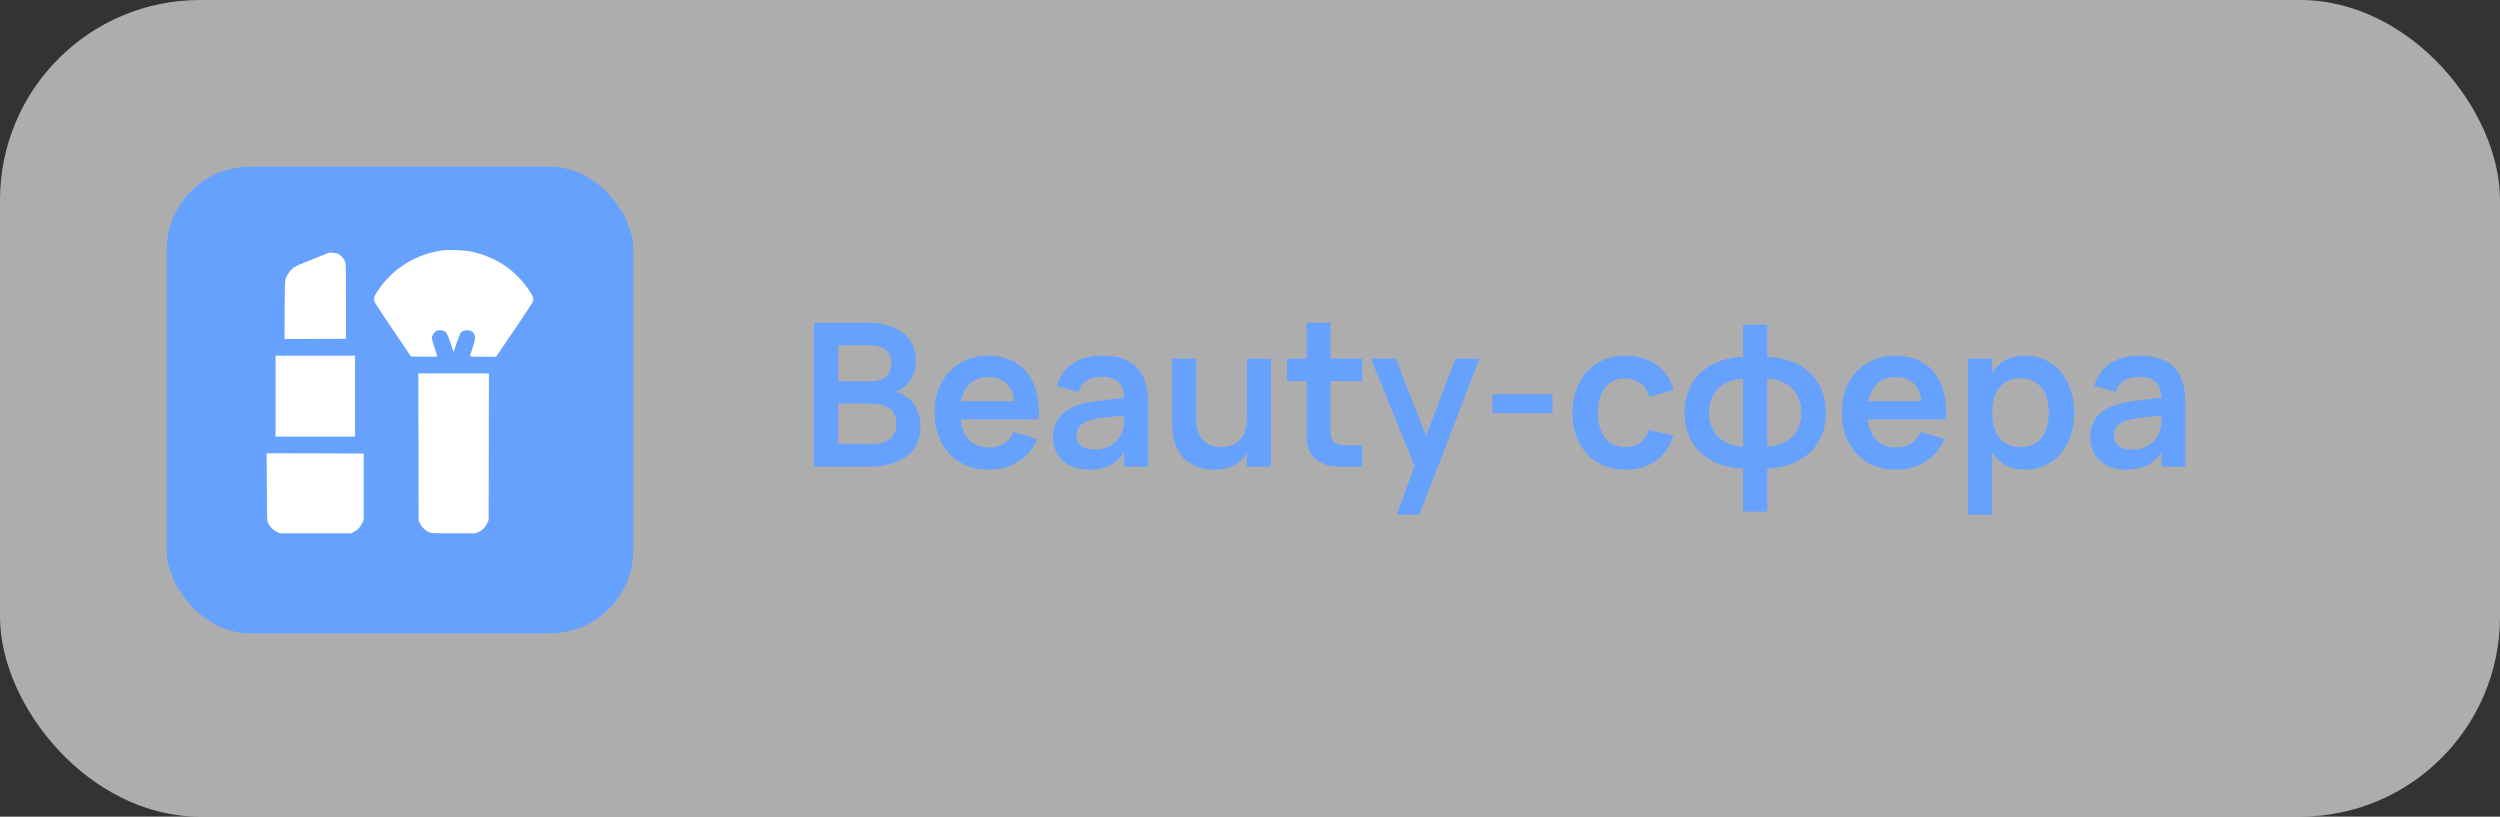
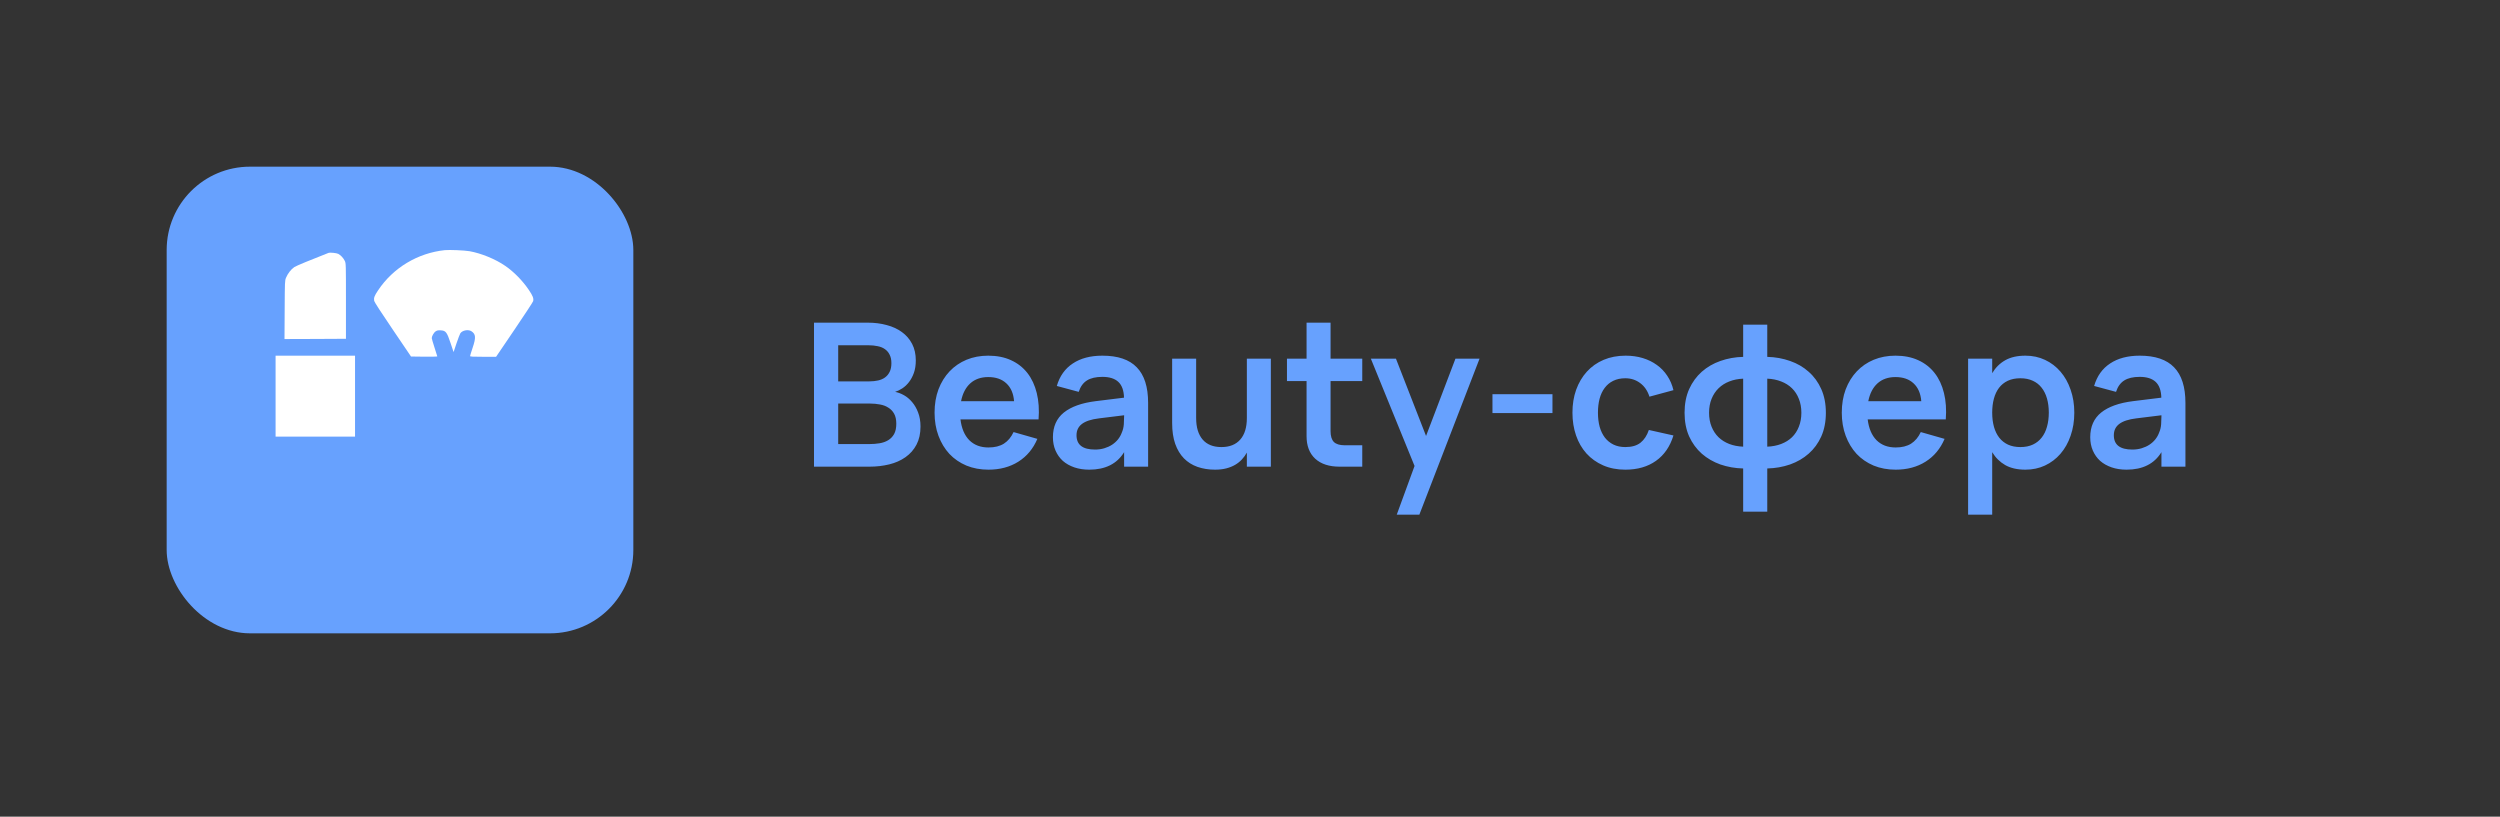
<svg xmlns="http://www.w3.org/2000/svg" width="150" height="49" viewBox="0 0 150 49" fill="none">
  <rect x="0" y="0" width="150" height="49" fill="#333333" stroke="none" />
-   <rect data-figma-bg-blur-radius="5.8" width="150" height="49" rx="12" fill="white" fill-opacity="0.6" />
  <rect x="10" y="10" width="28" height="28" rx="5" fill="#67A1FE" />
  <path d="M26.688 15.009C25.061 15.182 23.588 16.066 22.685 17.42C22.461 17.753 22.418 17.875 22.451 18.055C22.465 18.125 22.898 18.793 23.568 19.778L24.661 21.391L25.451 21.401C25.885 21.404 26.238 21.398 26.238 21.384C26.238 21.374 26.165 21.135 26.071 20.855C25.981 20.576 25.905 20.32 25.905 20.287C25.908 20.167 26.035 19.944 26.145 19.878C26.231 19.821 26.295 19.811 26.451 19.821C26.748 19.838 26.818 19.931 27.038 20.596L27.215 21.125L27.388 20.606C27.485 20.32 27.588 20.051 27.618 20.001C27.738 19.818 28.095 19.751 28.285 19.874C28.551 20.051 28.565 20.253 28.355 20.875C28.271 21.122 28.205 21.341 28.205 21.364C28.205 21.398 28.368 21.407 28.985 21.407H29.765L30.865 19.785C31.471 18.89 31.978 18.122 31.988 18.072C32.031 17.909 31.971 17.753 31.738 17.407C31.365 16.851 30.838 16.312 30.321 15.957C29.731 15.547 28.875 15.198 28.171 15.072C27.865 15.019 26.965 14.982 26.688 15.009Z" fill="white" />
  <path d="M19.707 15.175C18.664 15.581 17.777 15.947 17.657 16.026C17.47 16.149 17.264 16.416 17.164 16.658C17.09 16.831 17.09 16.875 17.08 18.591L17.07 20.343L18.914 20.337L20.757 20.327V18.065C20.757 15.844 20.757 15.8 20.687 15.654C20.607 15.484 20.447 15.311 20.297 15.232C20.19 15.178 19.8 15.139 19.707 15.175Z" fill="white" />
  <path d="M16.535 23.769V26.197H18.919H21.302V23.769V21.341H18.919H16.535V23.769Z" fill="white" />
-   <path d="M25.108 26.819L25.118 31.235L25.212 31.425C25.318 31.641 25.508 31.827 25.732 31.93C25.882 31.997 25.928 32 27.218 32H28.552L28.741 31.907C28.965 31.797 29.111 31.641 29.232 31.385L29.318 31.202L29.328 26.802L29.335 22.405H27.218H25.102L25.108 26.819Z" fill="white" />
-   <path d="M16.01 29.213C16.02 31.198 16.02 31.238 16.09 31.388C16.193 31.611 16.38 31.8 16.597 31.907L16.787 32H18.92H21.053L21.243 31.907C21.467 31.797 21.613 31.641 21.733 31.385L21.82 31.202V29.206V27.211L18.91 27.201L16 27.194L16.01 29.213Z" fill="white" />
  <path d="M52.17 28H48.84V19.36H52.08C52.48 19.36 52.854 19.408 53.202 19.504C53.554 19.596 53.858 19.736 54.114 19.924C54.374 20.112 54.578 20.348 54.726 20.632C54.874 20.916 54.948 21.248 54.948 21.628C54.948 21.908 54.91 22.156 54.834 22.372C54.758 22.584 54.66 22.768 54.54 22.924C54.42 23.08 54.286 23.206 54.138 23.302C53.99 23.398 53.846 23.468 53.706 23.512C53.878 23.544 54.054 23.61 54.234 23.71C54.414 23.81 54.578 23.948 54.726 24.124C54.874 24.296 54.994 24.504 55.086 24.748C55.182 24.992 55.23 25.274 55.23 25.594C55.23 26.014 55.15 26.376 54.99 26.68C54.83 26.984 54.61 27.234 54.33 27.43C54.054 27.626 53.73 27.77 53.358 27.862C52.986 27.954 52.59 28 52.17 28ZM52.11 20.716H50.292V22.882H52.17C52.354 22.882 52.526 22.864 52.686 22.828C52.846 22.792 52.984 22.732 53.1 22.648C53.22 22.56 53.314 22.446 53.382 22.306C53.45 22.166 53.484 21.994 53.484 21.79C53.484 21.586 53.448 21.416 53.376 21.28C53.308 21.14 53.212 21.028 53.088 20.944C52.968 20.86 52.824 20.802 52.656 20.77C52.488 20.734 52.306 20.716 52.11 20.716ZM52.17 26.644C52.382 26.644 52.584 26.628 52.776 26.596C52.968 26.564 53.138 26.504 53.286 26.416C53.438 26.324 53.558 26.2 53.646 26.044C53.734 25.884 53.778 25.678 53.778 25.426C53.778 25.178 53.734 24.976 53.646 24.82C53.558 24.664 53.44 24.542 53.292 24.454C53.148 24.362 52.982 24.3 52.794 24.268C52.606 24.232 52.414 24.214 52.218 24.214H50.292V26.644H52.17ZM59.308 26.848C59.68 26.848 59.988 26.772 60.232 26.62C60.476 26.464 60.67 26.232 60.814 25.924L62.242 26.332C61.99 26.924 61.61 27.38 61.102 27.7C60.594 28.02 59.996 28.18 59.308 28.18C58.824 28.18 58.382 28.098 57.982 27.934C57.586 27.766 57.246 27.532 56.962 27.232C56.682 26.928 56.464 26.566 56.308 26.146C56.152 25.726 56.074 25.264 56.074 24.76C56.074 24.248 56.152 23.782 56.308 23.362C56.468 22.942 56.69 22.582 56.974 22.282C57.258 21.982 57.596 21.75 57.988 21.586C58.384 21.422 58.82 21.34 59.296 21.34C59.812 21.34 60.266 21.43 60.658 21.61C61.054 21.79 61.382 22.046 61.642 22.378C61.902 22.71 62.09 23.112 62.206 23.584C62.322 24.052 62.358 24.578 62.314 25.162H57.628C57.692 25.698 57.868 26.114 58.156 26.41C58.448 26.702 58.832 26.848 59.308 26.848ZM60.844 24.07C60.808 23.61 60.654 23.254 60.382 23.002C60.114 22.75 59.752 22.624 59.296 22.624C58.856 22.624 58.496 22.75 58.216 23.002C57.94 23.254 57.756 23.61 57.664 24.07H60.844ZM66.145 21.34C67.073 21.34 67.761 21.574 68.209 22.042C68.661 22.506 68.887 23.216 68.887 24.172V28H67.447V27.13C67.019 27.83 66.321 28.18 65.353 28.18C65.025 28.18 64.727 28.134 64.459 28.042C64.191 27.95 63.961 27.82 63.769 27.652C63.581 27.48 63.435 27.274 63.331 27.034C63.227 26.794 63.175 26.528 63.175 26.236C63.175 25.6 63.393 25.106 63.829 24.754C64.269 24.402 64.905 24.174 65.737 24.07L67.441 23.86C67.429 23.428 67.315 23.112 67.099 22.912C66.883 22.712 66.565 22.612 66.145 22.612C65.753 22.612 65.443 22.684 65.215 22.828C64.987 22.972 64.823 23.2 64.723 23.512L63.409 23.158C63.581 22.566 63.901 22.116 64.369 21.808C64.837 21.496 65.429 21.34 66.145 21.34ZM65.941 25.102C65.477 25.158 65.135 25.27 64.915 25.438C64.699 25.602 64.591 25.828 64.591 26.116C64.591 26.688 64.961 26.974 65.701 26.974C65.901 26.974 66.087 26.948 66.259 26.896C66.431 26.844 66.585 26.774 66.721 26.686C66.861 26.594 66.981 26.486 67.081 26.362C67.181 26.234 67.257 26.098 67.309 25.954C67.377 25.798 67.417 25.632 67.429 25.456C67.441 25.28 67.447 25.12 67.447 24.976V24.916L65.941 25.102ZM71.769 25.084C71.769 25.64 71.899 26.07 72.159 26.374C72.419 26.674 72.795 26.824 73.287 26.824C73.775 26.824 74.151 26.674 74.415 26.374C74.679 26.074 74.811 25.644 74.811 25.084V21.52H76.251V28H74.811V27.154C74.731 27.302 74.633 27.438 74.517 27.562C74.405 27.686 74.271 27.794 74.115 27.886C73.959 27.978 73.781 28.05 73.581 28.102C73.381 28.154 73.155 28.18 72.903 28.18C72.519 28.18 72.167 28.124 71.847 28.012C71.531 27.9 71.261 27.73 71.037 27.502C70.813 27.274 70.639 26.986 70.515 26.638C70.391 26.286 70.329 25.87 70.329 25.39V21.52H71.769V25.084ZM77.218 21.52H78.394V19.36H79.834V21.52H81.736V22.864H79.834V25.876C79.834 26.168 79.9 26.382 80.032 26.518C80.168 26.65 80.382 26.716 80.674 26.716H81.736V28H80.374C79.746 28 79.258 27.84 78.91 27.52C78.566 27.2 78.394 26.75 78.394 26.17V22.864H77.218V21.52ZM83.805 30.88L84.873 27.958L82.251 21.52H83.757L85.563 26.158L87.327 21.52H88.773L85.161 30.88H83.805ZM89.548 24.784V23.65H93.148V24.784H89.548ZM97.521 28.18C97.025 28.18 96.581 28.094 96.189 27.922C95.797 27.75 95.463 27.512 95.187 27.208C94.915 26.904 94.707 26.544 94.563 26.128C94.419 25.708 94.347 25.252 94.347 24.76C94.347 24.26 94.421 23.802 94.569 23.386C94.721 22.966 94.935 22.604 95.211 22.3C95.487 21.996 95.821 21.76 96.213 21.592C96.609 21.424 97.051 21.34 97.539 21.34C97.907 21.34 98.249 21.388 98.565 21.484C98.881 21.58 99.163 21.718 99.411 21.898C99.659 22.074 99.867 22.29 100.035 22.546C100.207 22.802 100.331 23.09 100.407 23.41L98.967 23.8C98.855 23.448 98.669 23.176 98.409 22.984C98.153 22.792 97.857 22.696 97.521 22.696C97.241 22.696 96.997 22.748 96.789 22.852C96.585 22.952 96.415 23.094 96.279 23.278C96.143 23.458 96.041 23.676 95.973 23.932C95.909 24.184 95.877 24.46 95.877 24.76C95.877 25.068 95.911 25.35 95.979 25.606C96.051 25.858 96.155 26.074 96.291 26.254C96.431 26.434 96.603 26.574 96.807 26.674C97.011 26.774 97.249 26.824 97.521 26.824C97.909 26.824 98.213 26.736 98.433 26.56C98.653 26.384 98.819 26.13 98.931 25.798L100.407 26.128C100.203 26.792 99.853 27.3 99.357 27.652C98.861 28.004 98.249 28.18 97.521 28.18ZM104.59 28.108C104.106 28.096 103.65 28.016 103.222 27.868C102.798 27.716 102.426 27.5 102.106 27.22C101.79 26.94 101.538 26.596 101.35 26.188C101.166 25.776 101.074 25.302 101.074 24.766C101.074 24.23 101.166 23.756 101.35 23.344C101.538 22.932 101.79 22.586 102.106 22.306C102.426 22.022 102.798 21.806 103.222 21.658C103.65 21.506 104.106 21.424 104.59 21.412V19.48H106.036V21.412C106.52 21.424 106.976 21.506 107.404 21.658C107.832 21.806 108.204 22.022 108.52 22.306C108.84 22.586 109.092 22.932 109.276 23.344C109.46 23.756 109.552 24.23 109.552 24.766C109.552 25.302 109.46 25.776 109.276 26.188C109.092 26.596 108.84 26.94 108.52 27.22C108.204 27.5 107.832 27.716 107.404 27.868C106.976 28.016 106.52 28.096 106.036 28.108V30.7H104.59V28.108ZM106.036 26.8C106.34 26.788 106.618 26.734 106.87 26.638C107.122 26.542 107.338 26.408 107.518 26.236C107.698 26.06 107.836 25.848 107.932 25.6C108.032 25.352 108.082 25.074 108.082 24.766C108.082 24.458 108.032 24.18 107.932 23.932C107.836 23.684 107.698 23.472 107.518 23.296C107.338 23.12 107.122 22.984 106.87 22.888C106.618 22.788 106.34 22.732 106.036 22.72V26.8ZM104.59 22.72C104.286 22.732 104.008 22.788 103.756 22.888C103.508 22.984 103.294 23.12 103.114 23.296C102.934 23.472 102.794 23.684 102.694 23.932C102.594 24.18 102.544 24.458 102.544 24.766C102.544 25.074 102.594 25.352 102.694 25.6C102.794 25.848 102.934 26.06 103.114 26.236C103.294 26.408 103.508 26.542 103.756 26.638C104.008 26.734 104.286 26.788 104.59 26.8V22.72ZM113.741 26.848C114.113 26.848 114.421 26.772 114.665 26.62C114.909 26.464 115.103 26.232 115.247 25.924L116.675 26.332C116.423 26.924 116.043 27.38 115.535 27.7C115.027 28.02 114.429 28.18 113.741 28.18C113.257 28.18 112.815 28.098 112.415 27.934C112.019 27.766 111.679 27.532 111.395 27.232C111.115 26.928 110.897 26.566 110.741 26.146C110.585 25.726 110.507 25.264 110.507 24.76C110.507 24.248 110.585 23.782 110.741 23.362C110.901 22.942 111.123 22.582 111.407 22.282C111.691 21.982 112.029 21.75 112.421 21.586C112.817 21.422 113.253 21.34 113.729 21.34C114.245 21.34 114.699 21.43 115.091 21.61C115.487 21.79 115.815 22.046 116.075 22.378C116.335 22.71 116.523 23.112 116.639 23.584C116.755 24.052 116.791 24.578 116.747 25.162H112.061C112.125 25.698 112.301 26.114 112.589 26.41C112.881 26.702 113.265 26.848 113.741 26.848ZM115.277 24.07C115.241 23.61 115.087 23.254 114.815 23.002C114.547 22.75 114.185 22.624 113.729 22.624C113.289 22.624 112.929 22.75 112.649 23.002C112.373 23.254 112.189 23.61 112.097 24.07H115.277ZM118.086 30.88V21.52H119.532V22.39C119.728 22.058 119.988 21.8 120.312 21.616C120.636 21.432 121.04 21.34 121.524 21.34C121.952 21.34 122.344 21.424 122.7 21.592C123.06 21.76 123.37 21.996 123.63 22.3C123.89 22.6 124.092 22.96 124.236 23.38C124.384 23.8 124.458 24.26 124.458 24.76C124.458 25.264 124.384 25.726 124.236 26.146C124.092 26.566 123.888 26.928 123.624 27.232C123.364 27.532 123.054 27.766 122.694 27.934C122.338 28.098 121.948 28.18 121.524 28.18C121.04 28.18 120.636 28.088 120.312 27.904C119.988 27.716 119.728 27.458 119.532 27.13V30.88H118.086ZM121.224 26.824C121.512 26.824 121.762 26.774 121.974 26.674C122.186 26.574 122.362 26.434 122.502 26.254C122.646 26.07 122.752 25.852 122.82 25.6C122.892 25.344 122.928 25.064 122.928 24.76C122.928 24.448 122.892 24.166 122.82 23.914C122.748 23.658 122.64 23.44 122.496 23.26C122.356 23.08 122.18 22.942 121.968 22.846C121.756 22.746 121.508 22.696 121.224 22.696C120.932 22.696 120.68 22.746 120.468 22.846C120.256 22.946 120.08 23.088 119.94 23.272C119.804 23.452 119.702 23.668 119.634 23.92C119.566 24.172 119.532 24.452 119.532 24.76C119.532 25.076 119.568 25.362 119.64 25.618C119.712 25.87 119.818 26.086 119.958 26.266C120.102 26.446 120.278 26.584 120.486 26.68C120.698 26.776 120.944 26.824 121.224 26.824ZM128.384 21.34C129.312 21.34 130 21.574 130.448 22.042C130.9 22.506 131.126 23.216 131.126 24.172V28H129.686V27.13C129.258 27.83 128.56 28.18 127.592 28.18C127.264 28.18 126.966 28.134 126.698 28.042C126.43 27.95 126.2 27.82 126.008 27.652C125.82 27.48 125.674 27.274 125.57 27.034C125.466 26.794 125.414 26.528 125.414 26.236C125.414 25.6 125.632 25.106 126.068 24.754C126.508 24.402 127.144 24.174 127.976 24.07L129.68 23.86C129.668 23.428 129.554 23.112 129.338 22.912C129.122 22.712 128.804 22.612 128.384 22.612C127.992 22.612 127.682 22.684 127.454 22.828C127.226 22.972 127.062 23.2 126.962 23.512L125.648 23.158C125.82 22.566 126.14 22.116 126.608 21.808C127.076 21.496 127.668 21.34 128.384 21.34ZM128.18 25.102C127.716 25.158 127.374 25.27 127.154 25.438C126.938 25.602 126.83 25.828 126.83 26.116C126.83 26.688 127.2 26.974 127.94 26.974C128.14 26.974 128.326 26.948 128.498 26.896C128.67 26.844 128.824 26.774 128.96 26.686C129.1 26.594 129.22 26.486 129.32 26.362C129.42 26.234 129.496 26.098 129.548 25.954C129.616 25.798 129.656 25.632 129.668 25.456C129.68 25.28 129.686 25.12 129.686 24.976V24.916L128.18 25.102Z" fill="#67A1FE" />
  <defs>
    <clipPath id="bgblur_0_170_14_clip_path" transform="translate(5.8 5.8)">
-       <rect width="150" height="49" rx="12" />
-     </clipPath>
+       </clipPath>
  </defs>
</svg>